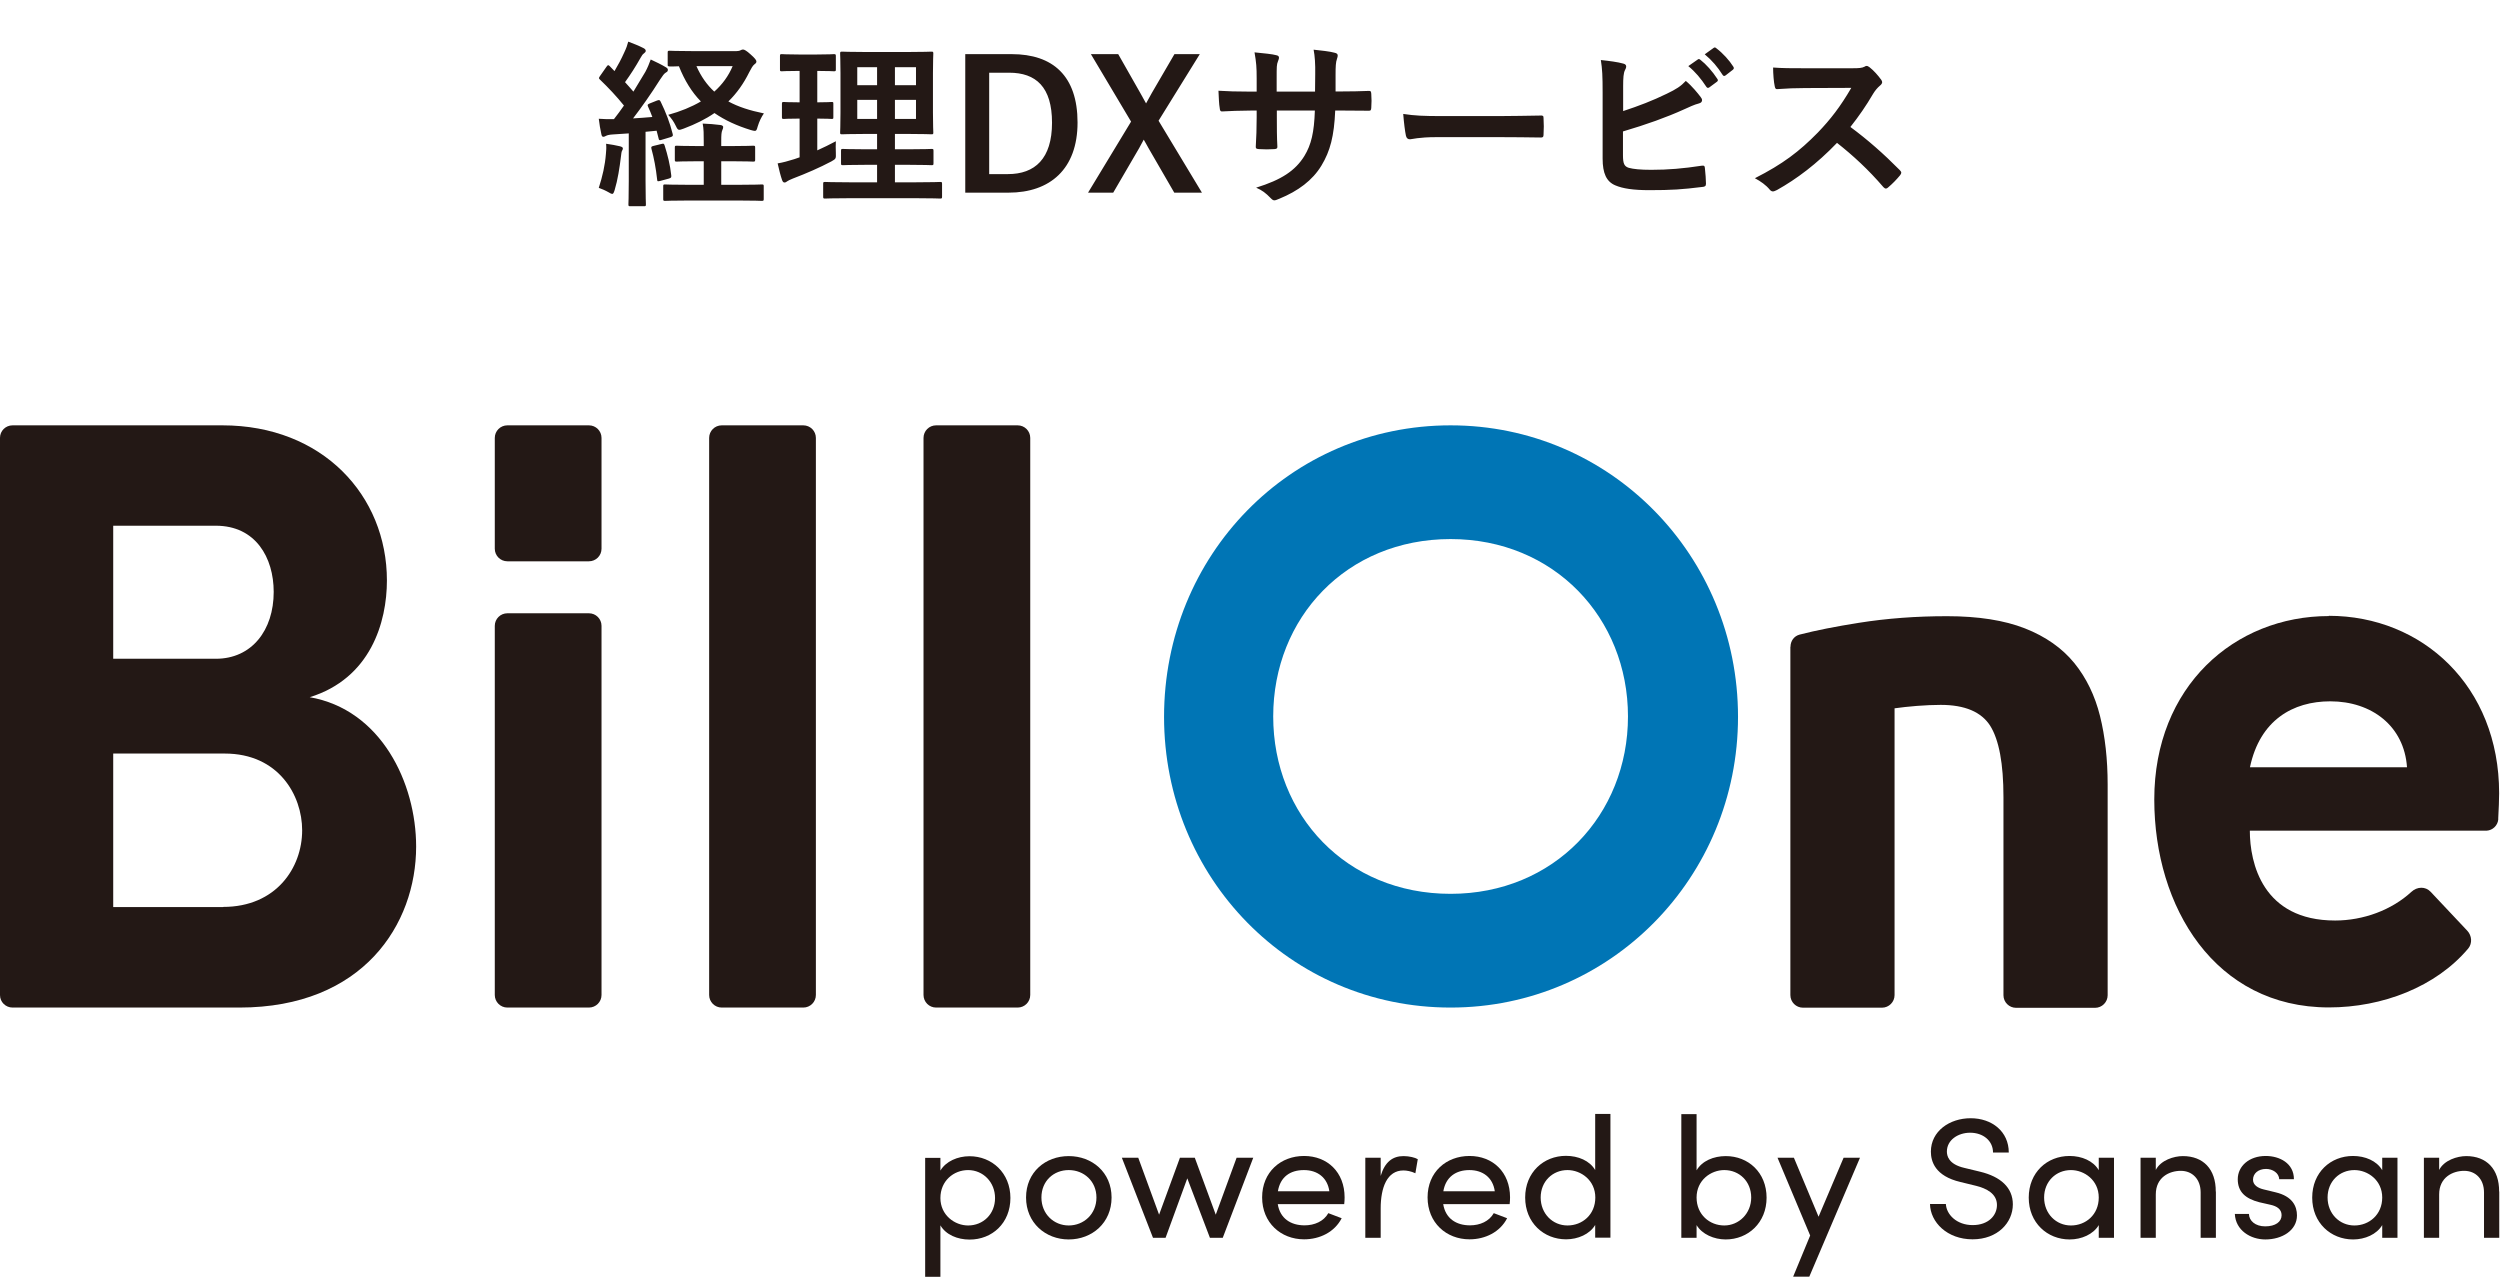
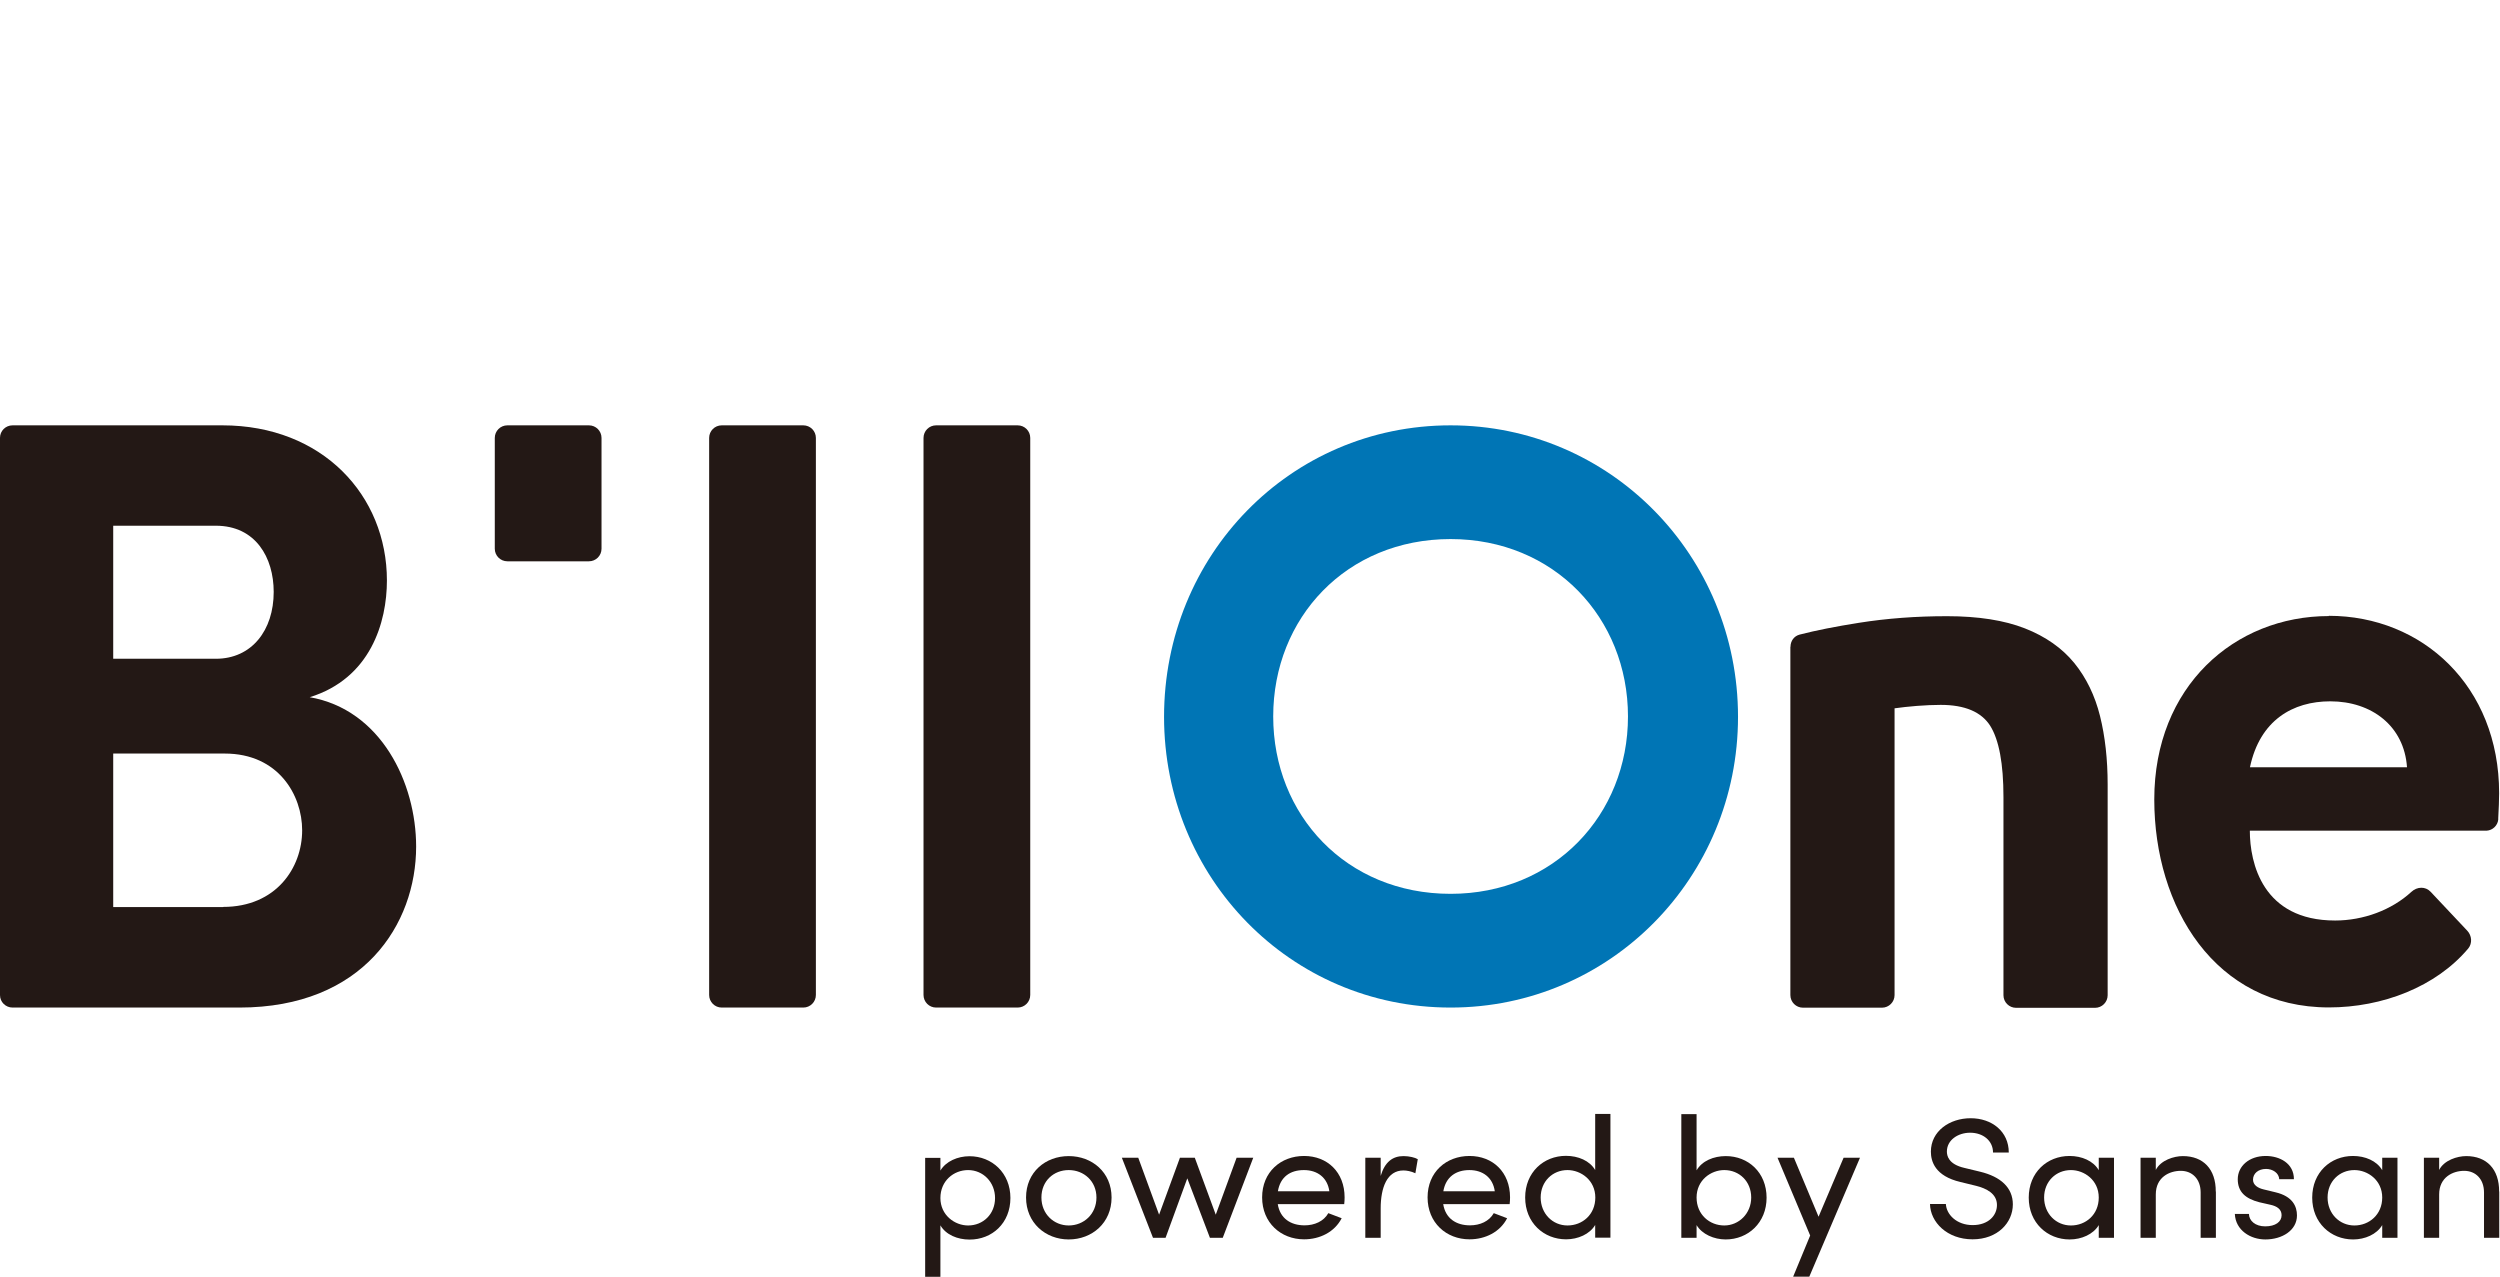
<svg xmlns="http://www.w3.org/2000/svg" width="100%" height="100%" viewBox="0 0 325 166" fill="none">
  <path d="M40.239 90.644C48.185 88.199 50.299 80.882 50.299 75.463C50.299 64.413 41.924 55.294 28.908 55.294H1.635C0.727 55.294 0 56.021 0 56.913V129.364C0 130.272 0.743 130.983 1.635 130.983H31.121C47.21 130.983 54.098 120.146 54.098 110.054C54.098 101.778 49.539 92.23 40.223 90.628L40.239 90.644ZM14.718 68.344H28.065C33.235 68.344 35.581 72.49 35.581 76.95C35.581 81.939 32.723 85.639 28.065 85.639H14.718V68.344ZM29.007 117.916H14.718V97.962H29.221C36.209 97.962 39.281 103.38 39.281 107.939C39.281 112.812 35.895 117.9 29.007 117.9V117.916Z" fill="#231815" />
  <path d="M131.354 155.727C131.354 159.031 128.959 161.145 126.052 161.145C124.466 161.145 122.963 160.518 122.253 159.295V165.985H120.271V150.524H122.253V152.176C122.963 150.97 124.499 150.309 126.035 150.309C128.943 150.309 131.354 152.473 131.354 155.744V155.727ZM129.356 155.744C129.356 153.679 127.803 152.11 125.854 152.11C123.971 152.11 122.253 153.514 122.253 155.744C122.253 157.974 124.119 159.312 125.854 159.312C127.803 159.312 129.356 157.841 129.356 155.744Z" fill="#231815" />
  <path d="M133.387 155.677C133.387 152.373 135.914 150.292 138.937 150.292C141.96 150.292 144.504 152.39 144.504 155.677C144.504 158.981 141.96 161.128 138.937 161.128C135.914 161.128 133.387 158.964 133.387 155.677ZM142.538 155.677C142.538 153.546 140.903 152.109 138.937 152.109C136.971 152.109 135.385 153.53 135.385 155.677C135.385 157.824 137.004 159.311 138.937 159.311C140.886 159.311 142.538 157.841 142.538 155.677Z" fill="#231815" />
  <path d="M162.922 150.507L158.958 160.914H157.289L154.349 153.183L151.524 160.914H149.889L145.842 150.507H147.973L150.682 157.908L153.391 150.507H155.324L158.049 157.908L160.758 150.507H162.889H162.922Z" fill="#231815" />
  <path d="M174.748 156.537H166.109C166.406 158.387 167.777 159.295 169.594 159.295C170.899 159.295 172.089 158.767 172.683 157.71L174.418 158.37C173.493 160.171 171.577 161.112 169.528 161.112C166.505 161.112 164.077 158.948 164.077 155.661C164.077 152.358 166.505 150.276 169.528 150.276C172.551 150.276 174.798 152.374 174.798 155.661C174.798 155.959 174.781 156.239 174.748 156.537ZM172.816 154.868C172.568 153.084 171.263 152.11 169.512 152.11C167.711 152.11 166.439 153.002 166.125 154.868H172.816Z" fill="#231815" />
  <path d="M184.312 150.688L183.999 152.522C183.437 152.258 182.859 152.159 182.446 152.159C180.331 152.159 179.489 154.356 179.489 157.098V160.913H177.49V150.507H179.489V152.869C180.034 151.035 181.058 150.292 182.462 150.292C183.206 150.292 183.982 150.49 184.296 150.688H184.312Z" fill="#231815" />
  <path d="M196.256 156.537H187.617C187.914 158.387 189.285 159.295 191.102 159.295C192.407 159.295 193.597 158.767 194.191 157.71L195.926 158.37C195.001 160.171 193.084 161.112 191.036 161.112C188.013 161.112 185.585 158.948 185.585 155.661C185.585 152.358 188.013 150.276 191.036 150.276C194.059 150.276 196.306 152.374 196.306 155.661C196.306 155.959 196.289 156.239 196.256 156.537ZM194.323 154.868C194.076 153.084 192.771 152.11 191.02 152.11C189.269 152.11 187.947 153.002 187.633 154.868H194.323Z" fill="#231815" />
  <path d="M209.356 144.824V160.897H207.374V159.245C206.664 160.451 205.128 161.112 203.591 161.112C200.684 161.112 198.272 158.948 198.272 155.677C198.272 152.406 200.668 150.259 203.575 150.259C205.161 150.259 206.664 150.887 207.374 152.109V144.808H209.356V144.824ZM207.391 155.677C207.391 153.431 205.524 152.109 203.773 152.109C201.84 152.109 200.288 153.579 200.288 155.677C200.288 157.775 201.84 159.311 203.773 159.311C205.706 159.311 207.391 157.907 207.391 155.677Z" fill="#231815" />
  <path d="M229.656 155.694C229.656 158.964 227.245 161.128 224.337 161.128C222.818 161.128 221.265 160.451 220.555 159.262V160.913H218.572V144.841H220.555V152.142C221.265 150.92 222.768 150.292 224.354 150.292C227.261 150.292 229.656 152.406 229.656 155.71V155.694ZM227.657 155.677C227.657 153.579 226.105 152.109 224.156 152.109C222.421 152.109 220.555 153.414 220.555 155.677C220.555 157.907 222.256 159.311 224.156 159.311C226.055 159.311 227.657 157.758 227.657 155.677Z" fill="#231815" />
-   <path d="M241.798 150.507L235.207 165.969H233.109L235.322 160.617L231.077 150.507H233.208L236.413 158.172L239.667 150.507H241.798Z" fill="#231815" />
+   <path d="M241.798 150.507L235.207 165.969H233.109L235.322 160.617L231.077 150.507H233.208L236.413 158.172L239.667 150.507Z" fill="#231815" />
  <path d="M250.916 156.52H252.964C253.03 157.875 254.352 159.262 256.45 159.262C258.498 159.262 259.605 158.007 259.605 156.652C259.605 155.166 258.217 154.488 256.896 154.158L254.864 153.662C251.544 152.886 251.015 150.97 251.015 149.714C251.015 147.055 253.443 145.37 256.185 145.37C258.944 145.37 261.141 147.088 261.141 149.83H259.093C259.093 148.294 257.804 147.253 256.119 147.253C254.55 147.253 253.096 148.195 253.096 149.698C253.096 150.226 253.278 151.35 255.376 151.829L257.424 152.324C260.084 152.968 261.67 154.389 261.67 156.57C261.67 158.948 259.687 161.112 256.433 161.112C253.129 161.112 250.932 158.882 250.899 156.503L250.916 156.52Z" fill="#231815" />
  <path d="M274.82 150.507V160.914H272.838V159.262C272.128 160.468 270.592 161.129 269.055 161.129C266.148 161.129 263.736 158.965 263.736 155.694C263.736 152.407 266.132 150.276 269.039 150.276C270.625 150.276 272.128 150.904 272.838 152.126V150.507H274.82ZM272.838 155.678C272.838 153.431 270.971 152.11 269.221 152.11C267.288 152.11 265.735 153.58 265.735 155.678C265.735 157.776 267.288 159.312 269.221 159.312C271.153 159.312 272.838 157.908 272.838 155.678Z" fill="#231815" />
  <path d="M288.066 154.901V160.913H286.084V155.016C286.084 153.282 284.994 152.208 283.507 152.208C282.02 152.208 280.253 153.034 280.253 155.281V160.913H278.271V150.507H280.253V152.093C280.897 150.821 282.615 150.292 283.771 150.292C286.414 150.292 288.066 151.977 288.049 154.901H288.066Z" fill="#231815" />
  <path d="M290.528 157.809H292.362C292.378 158.701 293.188 159.427 294.476 159.427C295.814 159.427 296.607 158.833 296.607 157.974C296.607 157.197 295.996 156.801 295.154 156.619L293.7 156.289C291.932 155.826 290.908 154.967 290.908 153.299C290.908 151.581 292.411 150.276 294.542 150.276C296.343 150.276 298.21 151.218 298.21 153.299H296.293C296.277 152.49 295.434 151.961 294.592 151.961C293.568 151.961 292.891 152.556 292.891 153.365C292.891 154.075 293.568 154.455 294.262 154.621L295.831 155.001C298.044 155.529 298.606 156.834 298.606 158.007C298.606 159.94 296.69 161.129 294.493 161.129C292.577 161.129 290.627 159.956 290.528 157.809Z" fill="#231815" />
  <path d="M311.671 150.507V160.914H309.689V159.262C308.978 160.468 307.442 161.129 305.906 161.129C302.999 161.129 300.587 158.965 300.587 155.694C300.587 152.407 302.982 150.276 305.889 150.276C307.475 150.276 308.978 150.904 309.689 152.126V150.507H311.671ZM309.689 155.678C309.689 153.431 307.822 152.11 306.071 152.11C304.138 152.11 302.586 153.58 302.586 155.678C302.586 157.776 304.138 159.312 306.071 159.312C307.987 159.312 309.689 157.908 309.689 155.678Z" fill="#231815" />
  <path d="M324.903 154.901V160.913H322.921V155.016C322.921 153.282 321.831 152.208 320.344 152.208C318.874 152.208 317.09 153.034 317.09 155.281V160.913H315.107V150.507H317.09V152.093C317.734 150.821 319.452 150.292 320.608 150.292C323.251 150.292 324.903 151.977 324.886 154.901H324.903Z" fill="#231815" />
  <path d="M151.327 93.188C151.327 72.209 167.714 55.294 188.577 55.294C209.324 55.294 225.942 72.209 225.942 93.188C225.942 114.068 209.34 130.983 188.577 130.983C167.714 130.983 151.327 114.068 151.327 93.188ZM211.637 93.138C211.637 80.32 202.023 70.078 188.577 70.078C175.031 70.078 165.517 80.32 165.517 93.138C165.517 105.957 175.015 116.198 188.577 116.198C202.023 116.198 211.637 105.957 211.637 93.138Z" fill="#0075B5" />
  <path d="M232.765 84.086C232.765 83.343 233.211 82.699 233.937 82.501C236.052 81.955 238.629 81.443 241.668 80.964C245.302 80.386 249.118 80.105 253.115 80.105C257.163 80.105 260.549 80.634 263.241 81.691C265.934 82.748 268.065 84.251 269.651 86.184C271.22 88.117 272.343 90.429 273.004 93.089C273.665 95.748 273.995 98.722 273.995 101.992V129.38C273.995 130.272 273.268 131.016 272.36 131.016H262.085C261.193 131.016 260.45 130.289 260.45 129.38V103.628C260.45 99.267 259.872 96.194 258.732 94.361C257.575 92.544 255.428 91.635 252.29 91.635C251.315 91.635 250.291 91.685 249.201 91.767C248.11 91.85 247.136 91.966 246.293 92.081V129.364C246.293 130.256 245.566 130.999 244.658 130.999H234.383C233.491 130.999 232.748 130.272 232.748 129.364V84.086H232.765Z" fill="#231815" />
-   <path d="M76.563 79.726H65.958C65.055 79.726 64.322 80.458 64.322 81.361V129.348C64.322 130.251 65.055 130.983 65.958 130.983H76.563C77.466 130.983 78.198 130.251 78.198 129.348V81.361C78.198 80.458 77.466 79.726 76.563 79.726Z" fill="#231815" />
  <path d="M104.43 55.294H93.825C92.922 55.294 92.189 56.026 92.189 56.93V129.347C92.189 130.25 92.922 130.983 93.825 130.983H104.43C105.333 130.983 106.065 130.25 106.065 129.347V56.93C106.065 56.026 105.333 55.294 104.43 55.294Z" fill="#231815" />
  <path d="M132.297 55.294H121.692C120.789 55.294 120.057 56.026 120.057 56.93V129.347C120.057 130.25 120.789 130.983 121.692 130.983H132.297C133.2 130.983 133.932 130.25 133.932 129.347V56.93C133.932 56.026 133.2 55.294 132.297 55.294Z" fill="#231815" />
  <path d="M76.563 55.294H65.958C65.055 55.294 64.322 56.026 64.322 56.93V71.334C64.322 72.237 65.055 72.969 65.958 72.969H76.563C77.466 72.969 78.198 72.237 78.198 71.334V56.93C78.198 56.026 77.466 55.294 76.563 55.294Z" fill="#231815" />
  <path d="M302.752 80.088C290.479 80.088 280.056 89.24 280.056 103.925C280.056 117.949 287.952 130.966 302.752 130.966C309.723 130.966 316.677 128.29 320.873 123.301C321.418 122.64 321.352 121.633 320.741 120.989L315.984 115.934C315.306 115.207 314.216 115.257 313.489 115.934C310.912 118.313 307.229 119.667 303.562 119.667C294.13 119.667 292.478 112.184 292.478 107.988H323.268C324.061 107.939 324.689 107.311 324.772 106.551C324.772 106.502 324.772 106.436 324.772 106.386V106.353C324.838 105.081 324.887 104.024 324.887 103.115C324.887 89.207 314.91 80.055 302.736 80.055L302.752 80.088ZM292.494 99.746C293.783 93.617 298.077 91.172 302.934 91.172C308.336 91.172 312.548 94.394 312.911 99.746H292.494Z" fill="#231815" />
-   <path d="M84.478 13.443L85.407 13.072C85.708 12.956 85.778 13.002 85.894 13.234C86.567 14.627 87.078 15.926 87.449 17.412C87.519 17.667 87.449 17.736 87.17 17.829L86.01 18.177C85.732 18.27 85.662 18.247 85.616 17.992L85.36 16.994L83.921 17.133V23.515C83.921 25.65 83.968 26.439 83.968 26.555C83.968 26.787 83.945 26.81 83.713 26.81H81.949C81.717 26.81 81.694 26.787 81.694 26.555C81.694 26.416 81.74 25.65 81.74 23.515V17.342L79.628 17.481C79.234 17.504 78.932 17.574 78.77 17.667C78.677 17.713 78.561 17.783 78.422 17.783C78.259 17.783 78.213 17.62 78.166 17.388C78.027 16.785 77.934 16.182 77.841 15.439C78.514 15.485 79.141 15.509 79.814 15.485C80.255 14.928 80.696 14.325 81.114 13.722C80.185 12.561 79.095 11.401 78.004 10.357C77.911 10.264 77.865 10.217 77.865 10.148C77.865 10.078 77.934 9.985 78.027 9.846L78.839 8.686C78.932 8.547 79.002 8.477 79.071 8.477C79.141 8.477 79.187 8.523 79.28 8.616L79.884 9.243C80.348 8.454 80.742 7.734 81.137 6.853C81.439 6.226 81.555 5.855 81.671 5.414C82.297 5.646 83.063 5.948 83.643 6.249C83.875 6.365 83.945 6.481 83.945 6.62C83.945 6.737 83.852 6.829 83.736 6.922C83.55 7.061 83.457 7.177 83.295 7.479C82.576 8.755 81.972 9.684 81.253 10.682C81.624 11.099 81.995 11.494 82.344 11.912C82.877 11.053 83.388 10.194 83.898 9.336C84.177 8.825 84.409 8.245 84.594 7.734C85.291 8.059 86.01 8.407 86.544 8.732C86.753 8.848 86.822 8.941 86.822 9.08C86.822 9.243 86.753 9.336 86.567 9.428C86.335 9.568 86.149 9.823 85.801 10.357C84.618 12.236 83.365 14 82.297 15.393C83.132 15.346 83.968 15.277 84.803 15.207C84.641 14.766 84.455 14.302 84.246 13.861C84.154 13.629 84.154 13.582 84.478 13.443ZM89.955 6.644H95.757C96.012 6.644 96.174 6.597 96.291 6.528C96.383 6.481 96.476 6.435 96.592 6.435C96.755 6.435 97.056 6.597 97.567 7.061C98.147 7.572 98.333 7.827 98.333 7.99C98.333 8.152 98.263 8.222 98.054 8.384C97.869 8.523 97.637 8.918 97.404 9.382C96.685 10.844 95.803 12.097 94.689 13.188C95.966 13.884 97.474 14.371 99.307 14.743C98.983 15.207 98.704 15.764 98.495 16.46C98.379 16.878 98.333 17.017 98.124 17.017C98.008 17.017 97.845 16.971 97.59 16.901C95.78 16.344 94.225 15.625 92.879 14.696C91.742 15.485 90.419 16.135 88.888 16.715C88.609 16.808 88.447 16.878 88.308 16.878C88.122 16.878 88.029 16.738 87.867 16.39C87.565 15.764 87.287 15.393 86.869 14.928C88.47 14.488 89.886 13.907 91.115 13.188C89.932 11.981 89.004 10.473 88.261 8.616C87.472 8.639 87.147 8.663 87.054 8.639C86.822 8.593 86.799 8.639 86.799 8.407V6.853C86.799 6.62 86.822 6.597 87.054 6.597C87.194 6.597 87.867 6.644 89.955 6.644ZM95.246 8.593H90.535C91.139 9.962 91.905 11.03 92.856 11.912C93.9 10.983 94.713 9.869 95.246 8.593ZM95.107 20.962H93.761V24.025H95.942C98.147 24.025 98.89 23.979 99.006 23.979C99.261 23.979 99.284 24.002 99.284 24.211V25.859C99.284 26.091 99.261 26.114 99.006 26.114C98.89 26.114 98.147 26.067 95.942 26.067H89.584C87.356 26.067 86.614 26.114 86.474 26.114C86.242 26.114 86.219 26.091 86.219 25.859V24.211C86.219 24.002 86.242 23.979 86.474 23.979C86.614 23.979 87.356 24.025 89.584 24.025H91.487V20.962H90.767C88.795 20.962 88.122 21.009 87.983 21.009C87.751 21.009 87.727 20.985 87.727 20.753V19.198C87.727 18.966 87.751 18.943 87.983 18.943C88.122 18.943 88.795 18.989 90.767 18.989H91.487V18.479C91.487 17.458 91.487 16.738 91.348 16.066C92.206 16.089 92.856 16.158 93.645 16.251C93.877 16.274 94.016 16.39 94.016 16.506C94.016 16.646 93.97 16.762 93.9 16.924C93.784 17.179 93.761 17.574 93.761 18.363V18.989H95.107C97.08 18.989 97.753 18.943 97.892 18.943C98.147 18.943 98.17 18.966 98.17 19.198V20.753C98.17 20.985 98.147 21.009 97.892 21.009C97.753 21.009 97.08 20.962 95.107 20.962ZM77.841 24.42C78.329 22.911 78.654 21.496 78.77 19.987C78.816 19.547 78.839 19.198 78.793 18.688C79.373 18.758 80.185 18.92 80.58 19.013C80.858 19.082 80.974 19.175 80.974 19.291C80.974 19.407 80.928 19.5 80.858 19.616C80.789 19.732 80.766 20.011 80.719 20.382C80.557 21.751 80.301 23.399 79.907 24.698C79.791 25.07 79.721 25.209 79.582 25.209C79.489 25.209 79.35 25.139 79.164 25.023C78.677 24.745 78.236 24.559 77.841 24.42ZM84.966 18.966L86.01 18.711C86.289 18.641 86.312 18.665 86.405 18.92C86.776 20.103 87.124 21.449 87.263 22.795C87.287 23.051 87.263 23.12 86.962 23.213L85.848 23.515C85.476 23.608 85.453 23.584 85.43 23.352C85.267 21.844 85.012 20.521 84.687 19.338C84.618 19.082 84.687 19.036 84.966 18.966ZM119.01 25.766H110.493C108.195 25.766 107.406 25.812 107.267 25.812C107.035 25.812 107.012 25.789 107.012 25.557V23.909C107.012 23.677 107.035 23.654 107.267 23.654C107.406 23.654 108.195 23.7 110.493 23.7H114.02V21.426H112.581C110.447 21.426 109.727 21.473 109.588 21.473C109.356 21.473 109.333 21.449 109.333 21.217V19.616C109.333 19.384 109.356 19.361 109.588 19.361C109.727 19.361 110.447 19.407 112.581 19.407H114.02V17.412H112.512C110.4 17.412 109.634 17.458 109.495 17.458C109.24 17.458 109.217 17.435 109.217 17.226C109.217 17.087 109.263 16.344 109.263 14.65V9.498C109.263 7.85 109.217 7.131 109.217 6.969C109.217 6.737 109.24 6.713 109.495 6.713C109.634 6.713 110.4 6.76 112.512 6.76H118.035C120.17 6.76 120.913 6.713 121.075 6.713C121.307 6.713 121.33 6.737 121.33 6.969C121.33 7.108 121.284 7.85 121.284 9.498V14.65C121.284 16.344 121.33 17.087 121.33 17.226C121.33 17.435 121.307 17.458 121.075 17.458C120.913 17.458 120.17 17.412 118.035 17.412H116.341V19.407H118.105C120.216 19.407 120.959 19.361 121.098 19.361C121.33 19.361 121.354 19.384 121.354 19.616V21.217C121.354 21.449 121.33 21.473 121.098 21.473C120.959 21.473 120.216 21.426 118.105 21.426H116.341V23.7H119.01C121.284 23.7 122.096 23.654 122.212 23.654C122.444 23.654 122.467 23.677 122.467 23.909V25.557C122.467 25.789 122.444 25.812 122.212 25.812C122.096 25.812 121.284 25.766 119.01 25.766ZM119.079 15.462V12.979H116.341V15.462H119.079ZM119.079 8.732H116.341V11.076H119.079V8.732ZM111.444 15.462H114.02V12.979H111.444V15.462ZM111.444 11.076H114.02V8.732H111.444V11.076ZM106.246 15.416V19.547C107.058 19.175 107.847 18.804 108.66 18.363C108.636 18.758 108.636 19.361 108.66 19.871C108.683 20.637 108.683 20.637 108.079 20.985C106.548 21.797 104.831 22.54 103.067 23.213C102.696 23.375 102.463 23.468 102.347 23.561C102.208 23.677 102.115 23.724 101.976 23.724C101.86 23.724 101.767 23.654 101.674 23.422C101.466 22.819 101.28 22.076 101.094 21.241C101.791 21.125 102.463 20.939 103.276 20.684L103.949 20.451V15.416C102.487 15.416 102.046 15.462 101.907 15.462C101.674 15.462 101.651 15.439 101.651 15.207V13.536C101.651 13.281 101.674 13.258 101.907 13.258C102.046 13.258 102.487 13.304 103.949 13.304V9.22H103.809C102.255 9.22 101.767 9.266 101.628 9.266C101.419 9.266 101.396 9.243 101.396 9.011V7.317C101.396 7.061 101.419 7.038 101.628 7.038C101.767 7.038 102.255 7.085 103.809 7.085H106.223C107.801 7.085 108.288 7.038 108.404 7.038C108.636 7.038 108.66 7.061 108.66 7.317V9.011C108.66 9.243 108.636 9.266 108.404 9.266C108.288 9.266 107.801 9.22 106.246 9.22V13.304C107.522 13.304 107.963 13.258 108.103 13.258C108.335 13.258 108.335 13.281 108.335 13.536V15.207C108.335 15.439 108.335 15.462 108.103 15.462C107.963 15.462 107.522 15.416 106.246 15.416ZM125.484 7.038H131.518C136.879 7.038 140.081 9.869 140.081 15.926C140.081 21.983 136.507 25.046 131.1 25.046H125.484V7.038ZM128.594 9.452V22.633H131.031C134.535 22.633 136.763 20.637 136.763 15.95C136.763 11.308 134.674 9.452 131.193 9.452H128.594ZM155.973 7.038L150.613 15.694L156.252 25.046H152.655L149.313 19.268C149.081 18.873 148.918 18.525 148.686 18.154C148.478 18.525 148.292 18.873 148.083 19.268L144.718 25.046H141.446L147.039 15.81L141.817 7.038H145.368L148.269 12.144C148.524 12.585 148.733 13.002 148.988 13.443C149.243 13.002 149.475 12.561 149.731 12.097L152.678 7.038H155.973ZM173.624 11.888H174.436C175.573 11.888 176.873 11.865 177.94 11.819C178.219 11.796 178.242 11.935 178.265 12.19C178.312 12.77 178.312 13.443 178.265 14.023C178.242 14.325 178.196 14.418 177.871 14.395C177.082 14.395 175.666 14.371 174.529 14.371H173.577C173.438 17.69 172.928 19.639 171.791 21.519C170.63 23.445 168.751 24.838 166.314 25.835C165.989 25.975 165.803 26.044 165.664 26.044C165.525 26.044 165.409 25.975 165.223 25.789C164.527 25.07 164.086 24.745 163.297 24.397C166.592 23.375 168.379 22.192 169.563 20.289C170.468 18.804 170.839 17.203 170.932 14.371H165.989V15.207C165.989 16.576 165.989 17.829 166.059 19.059C166.082 19.314 165.919 19.361 165.664 19.384C165.061 19.43 164.295 19.43 163.668 19.384C163.367 19.361 163.227 19.314 163.251 19.059C163.32 17.852 163.367 16.715 163.367 15.253V14.371H162.67C161.417 14.371 159.561 14.441 158.841 14.488C158.656 14.488 158.586 14.348 158.563 14.047C158.47 13.559 158.447 12.747 158.4 11.796C159.375 11.865 160.884 11.912 162.67 11.912H163.367V10.217C163.367 8.732 163.32 8.152 163.088 6.806C164.295 6.922 165.432 7.038 165.919 7.177C166.175 7.224 166.267 7.34 166.267 7.502C166.267 7.642 166.198 7.804 166.128 7.99C165.966 8.407 165.966 8.639 165.966 10.217V11.912H170.955L170.978 9.637C171.002 8.338 170.932 7.27 170.769 6.458C171.651 6.551 172.928 6.69 173.485 6.853C173.81 6.922 173.902 7.038 173.902 7.224C173.902 7.317 173.879 7.456 173.81 7.642C173.647 8.082 173.624 8.686 173.624 9.684V11.888ZM195.067 17.829H186.712C184.415 17.829 183.533 18.108 183.301 18.108C183.022 18.108 182.837 17.968 182.767 17.62C182.651 17.087 182.512 15.996 182.419 14.812C183.928 15.044 185.088 15.091 187.432 15.091H194.904C196.668 15.091 198.455 15.044 200.242 15.021C200.59 14.998 200.659 15.068 200.659 15.346C200.706 16.042 200.706 16.831 200.659 17.527C200.659 17.806 200.567 17.899 200.242 17.876C198.501 17.852 196.784 17.829 195.067 17.829ZM211.009 11.215V14.441C213.052 13.768 214.815 13.095 216.672 12.19C217.925 11.587 218.505 11.215 219.155 10.519C219.967 11.192 220.733 12.144 221.081 12.608C221.197 12.747 221.267 12.886 221.267 13.025C221.267 13.211 221.151 13.374 220.872 13.443C220.222 13.606 219.573 13.931 218.946 14.209C216.649 15.253 214.049 16.182 210.986 17.087V20.173C210.986 21.264 211.149 21.635 211.752 21.821C212.355 21.983 213.26 22.076 214.676 22.076C216.857 22.076 218.807 21.913 221.22 21.542C221.568 21.496 221.615 21.589 221.638 21.867C221.708 22.517 221.777 23.399 221.777 23.886C221.777 24.188 221.638 24.281 221.29 24.304C218.668 24.629 217.322 24.721 214.398 24.721C212.332 24.721 210.963 24.513 209.988 24.095C208.828 23.608 208.341 22.517 208.341 20.614V12.051C208.341 9.846 208.294 8.964 208.109 7.804C209.199 7.92 210.29 8.059 211.033 8.268C211.311 8.338 211.404 8.477 211.404 8.639C211.404 8.802 211.334 8.964 211.242 9.127C211.056 9.498 211.009 10.125 211.009 11.215ZM219.48 8.593L220.71 7.734C220.826 7.642 220.919 7.665 221.058 7.781C221.777 8.338 222.613 9.266 223.262 10.264C223.355 10.403 223.355 10.519 223.193 10.635L222.218 11.355C222.056 11.471 221.94 11.447 221.824 11.285C221.127 10.217 220.385 9.336 219.48 8.593ZM221.615 7.061L222.775 6.226C222.914 6.133 222.984 6.156 223.123 6.272C223.982 6.922 224.817 7.85 225.328 8.663C225.421 8.802 225.444 8.941 225.258 9.08L224.33 9.8C224.144 9.939 224.028 9.869 223.935 9.73C223.309 8.732 222.566 7.85 221.615 7.061ZM234.425 8.872H240.806C241.642 8.872 242.06 8.848 242.408 8.663C242.501 8.593 242.57 8.57 242.663 8.57C242.802 8.57 242.918 8.663 243.058 8.755C243.591 9.173 244.125 9.777 244.566 10.38C244.636 10.496 244.682 10.589 244.682 10.682C244.682 10.821 244.589 10.983 244.38 11.146C244.079 11.401 243.777 11.749 243.522 12.167C242.57 13.791 241.665 15.091 240.551 16.506C242.779 18.154 244.844 19.964 246.979 22.122C247.095 22.238 247.165 22.355 247.165 22.447C247.165 22.54 247.119 22.656 247.003 22.795C246.562 23.329 246.028 23.886 245.448 24.373C245.355 24.466 245.262 24.513 245.169 24.513C245.053 24.513 244.96 24.443 244.844 24.327C242.895 22.053 240.899 20.22 238.811 18.572C236.188 21.31 233.543 23.283 231.013 24.698C230.805 24.791 230.642 24.884 230.48 24.884C230.34 24.884 230.201 24.814 230.085 24.675C229.575 24.049 228.902 23.584 228.136 23.167C231.756 21.333 233.914 19.686 236.304 17.249C237.975 15.509 239.252 13.861 240.667 11.424L234.68 11.447C233.473 11.447 232.267 11.494 231.013 11.587C230.828 11.61 230.758 11.447 230.712 11.192C230.596 10.705 230.503 9.591 230.503 8.779C231.756 8.872 232.916 8.872 234.425 8.872Z" fill="#231815" />
</svg>